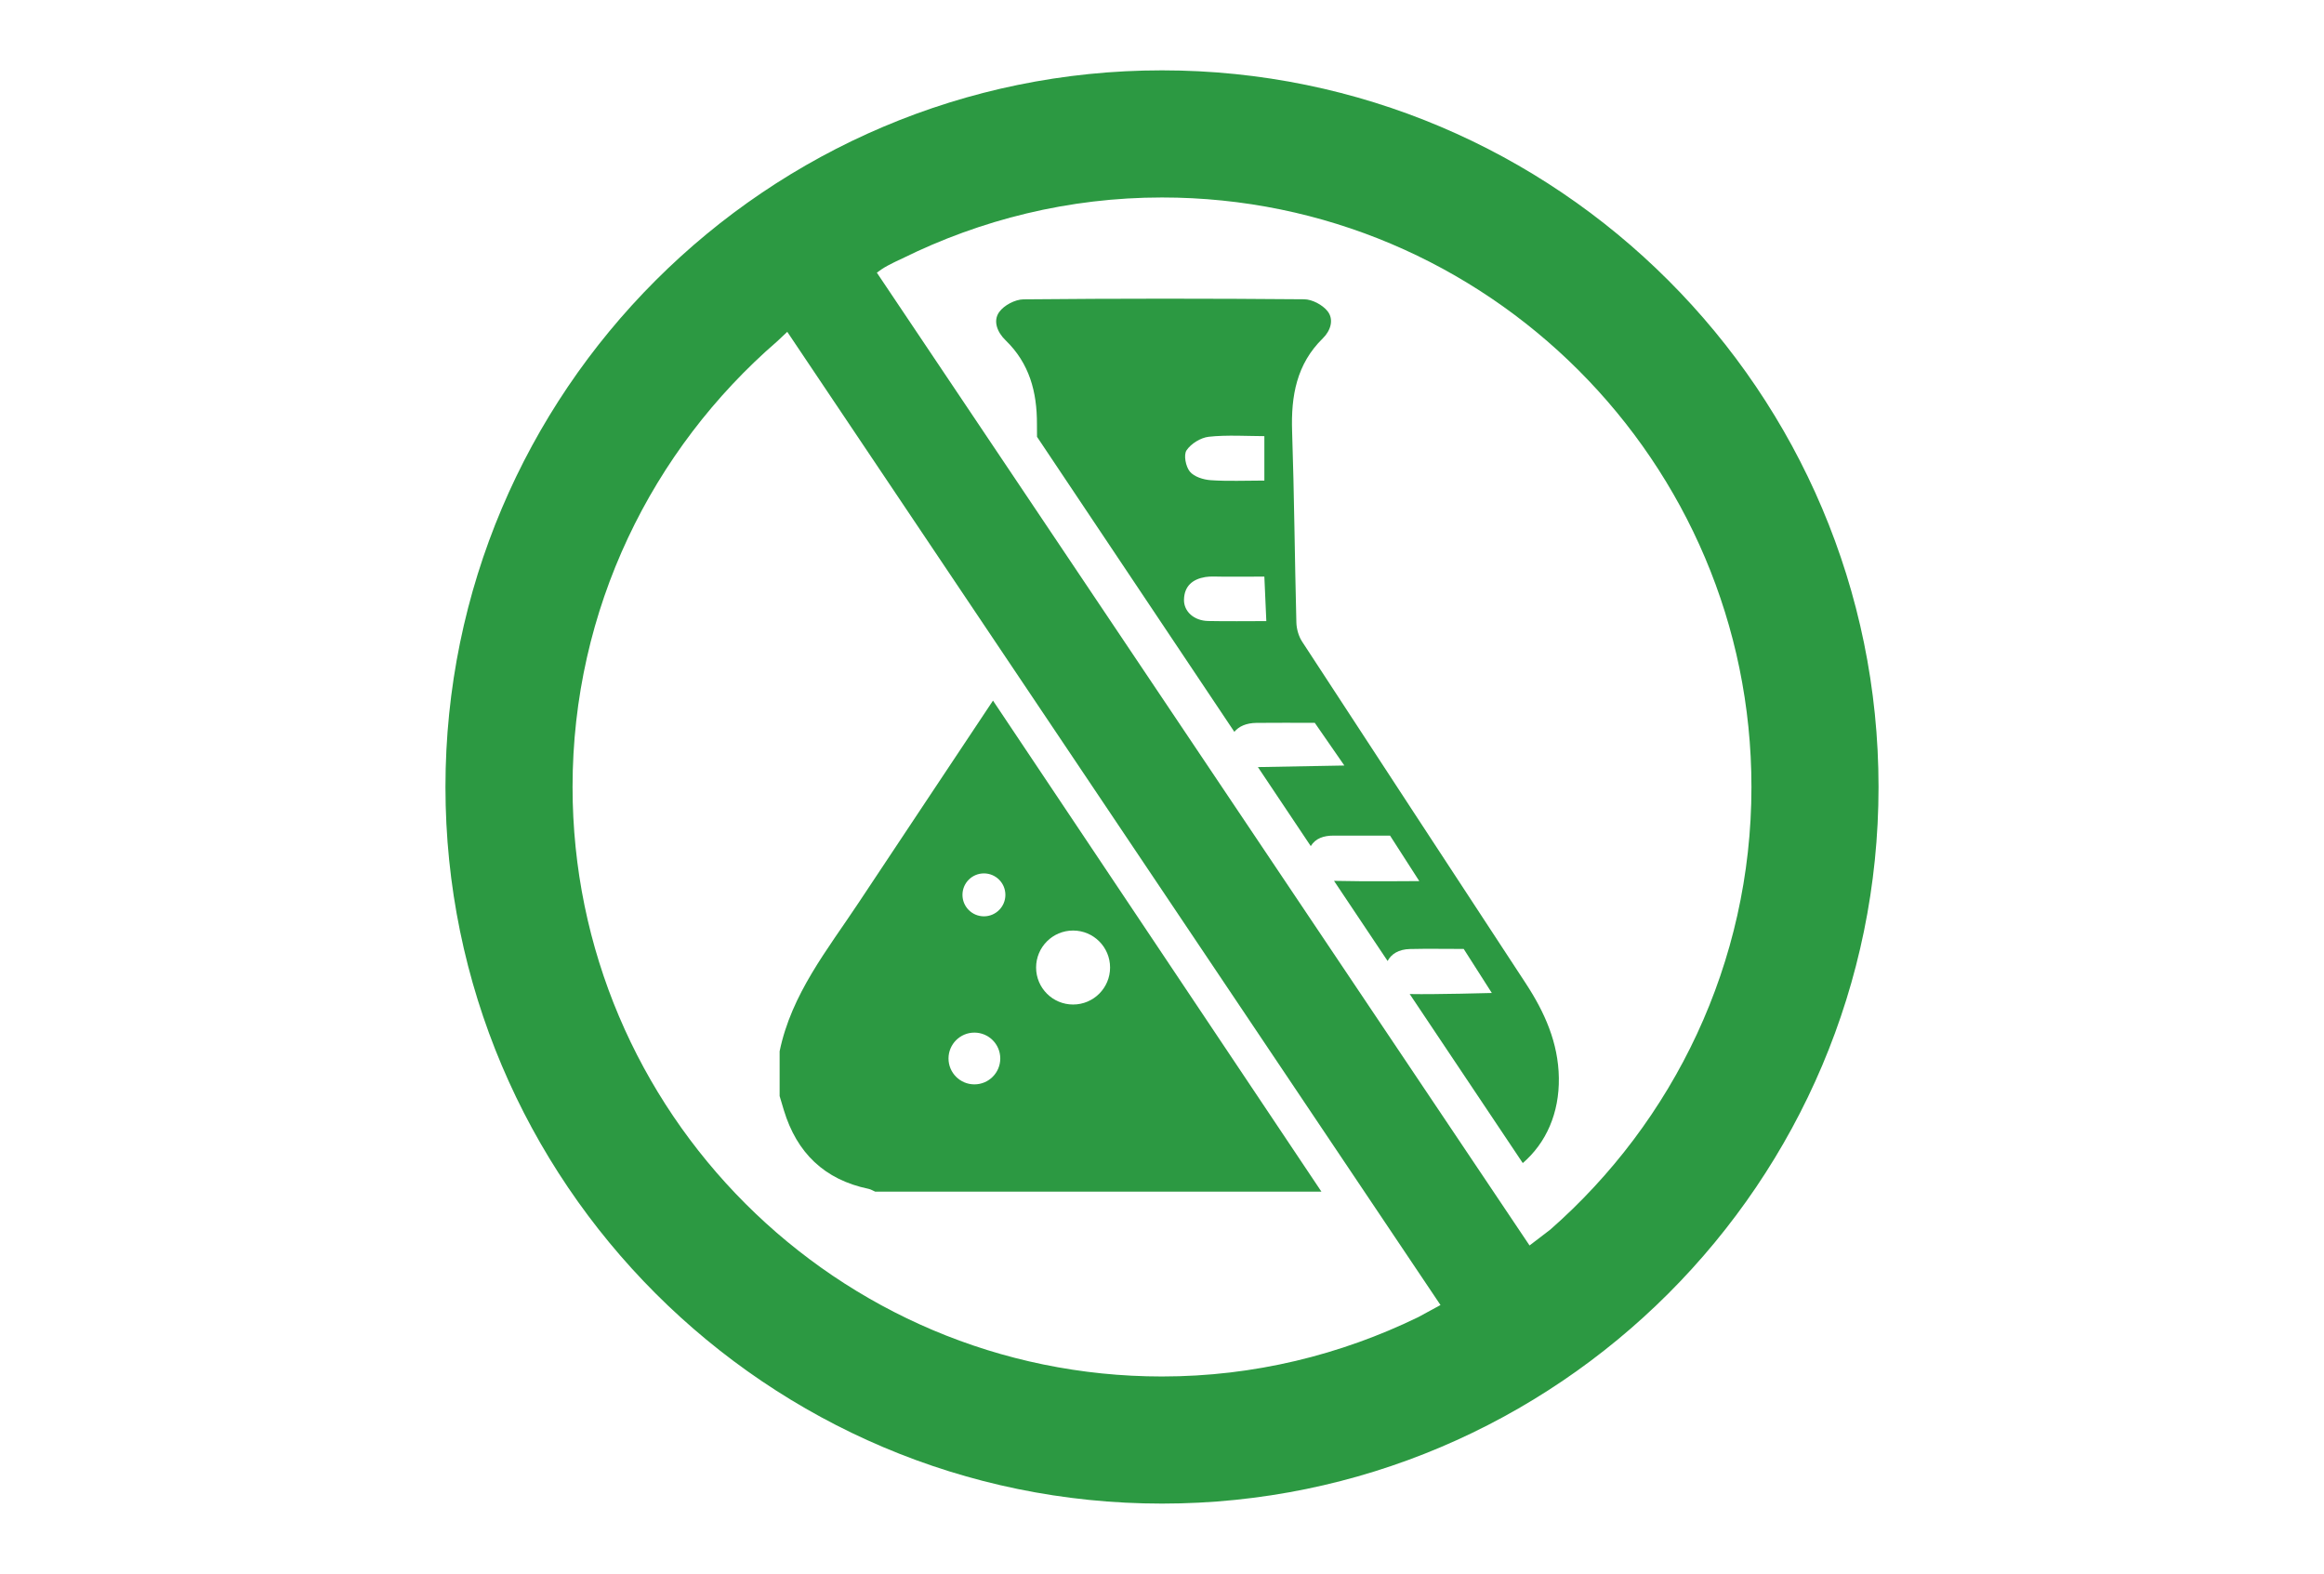
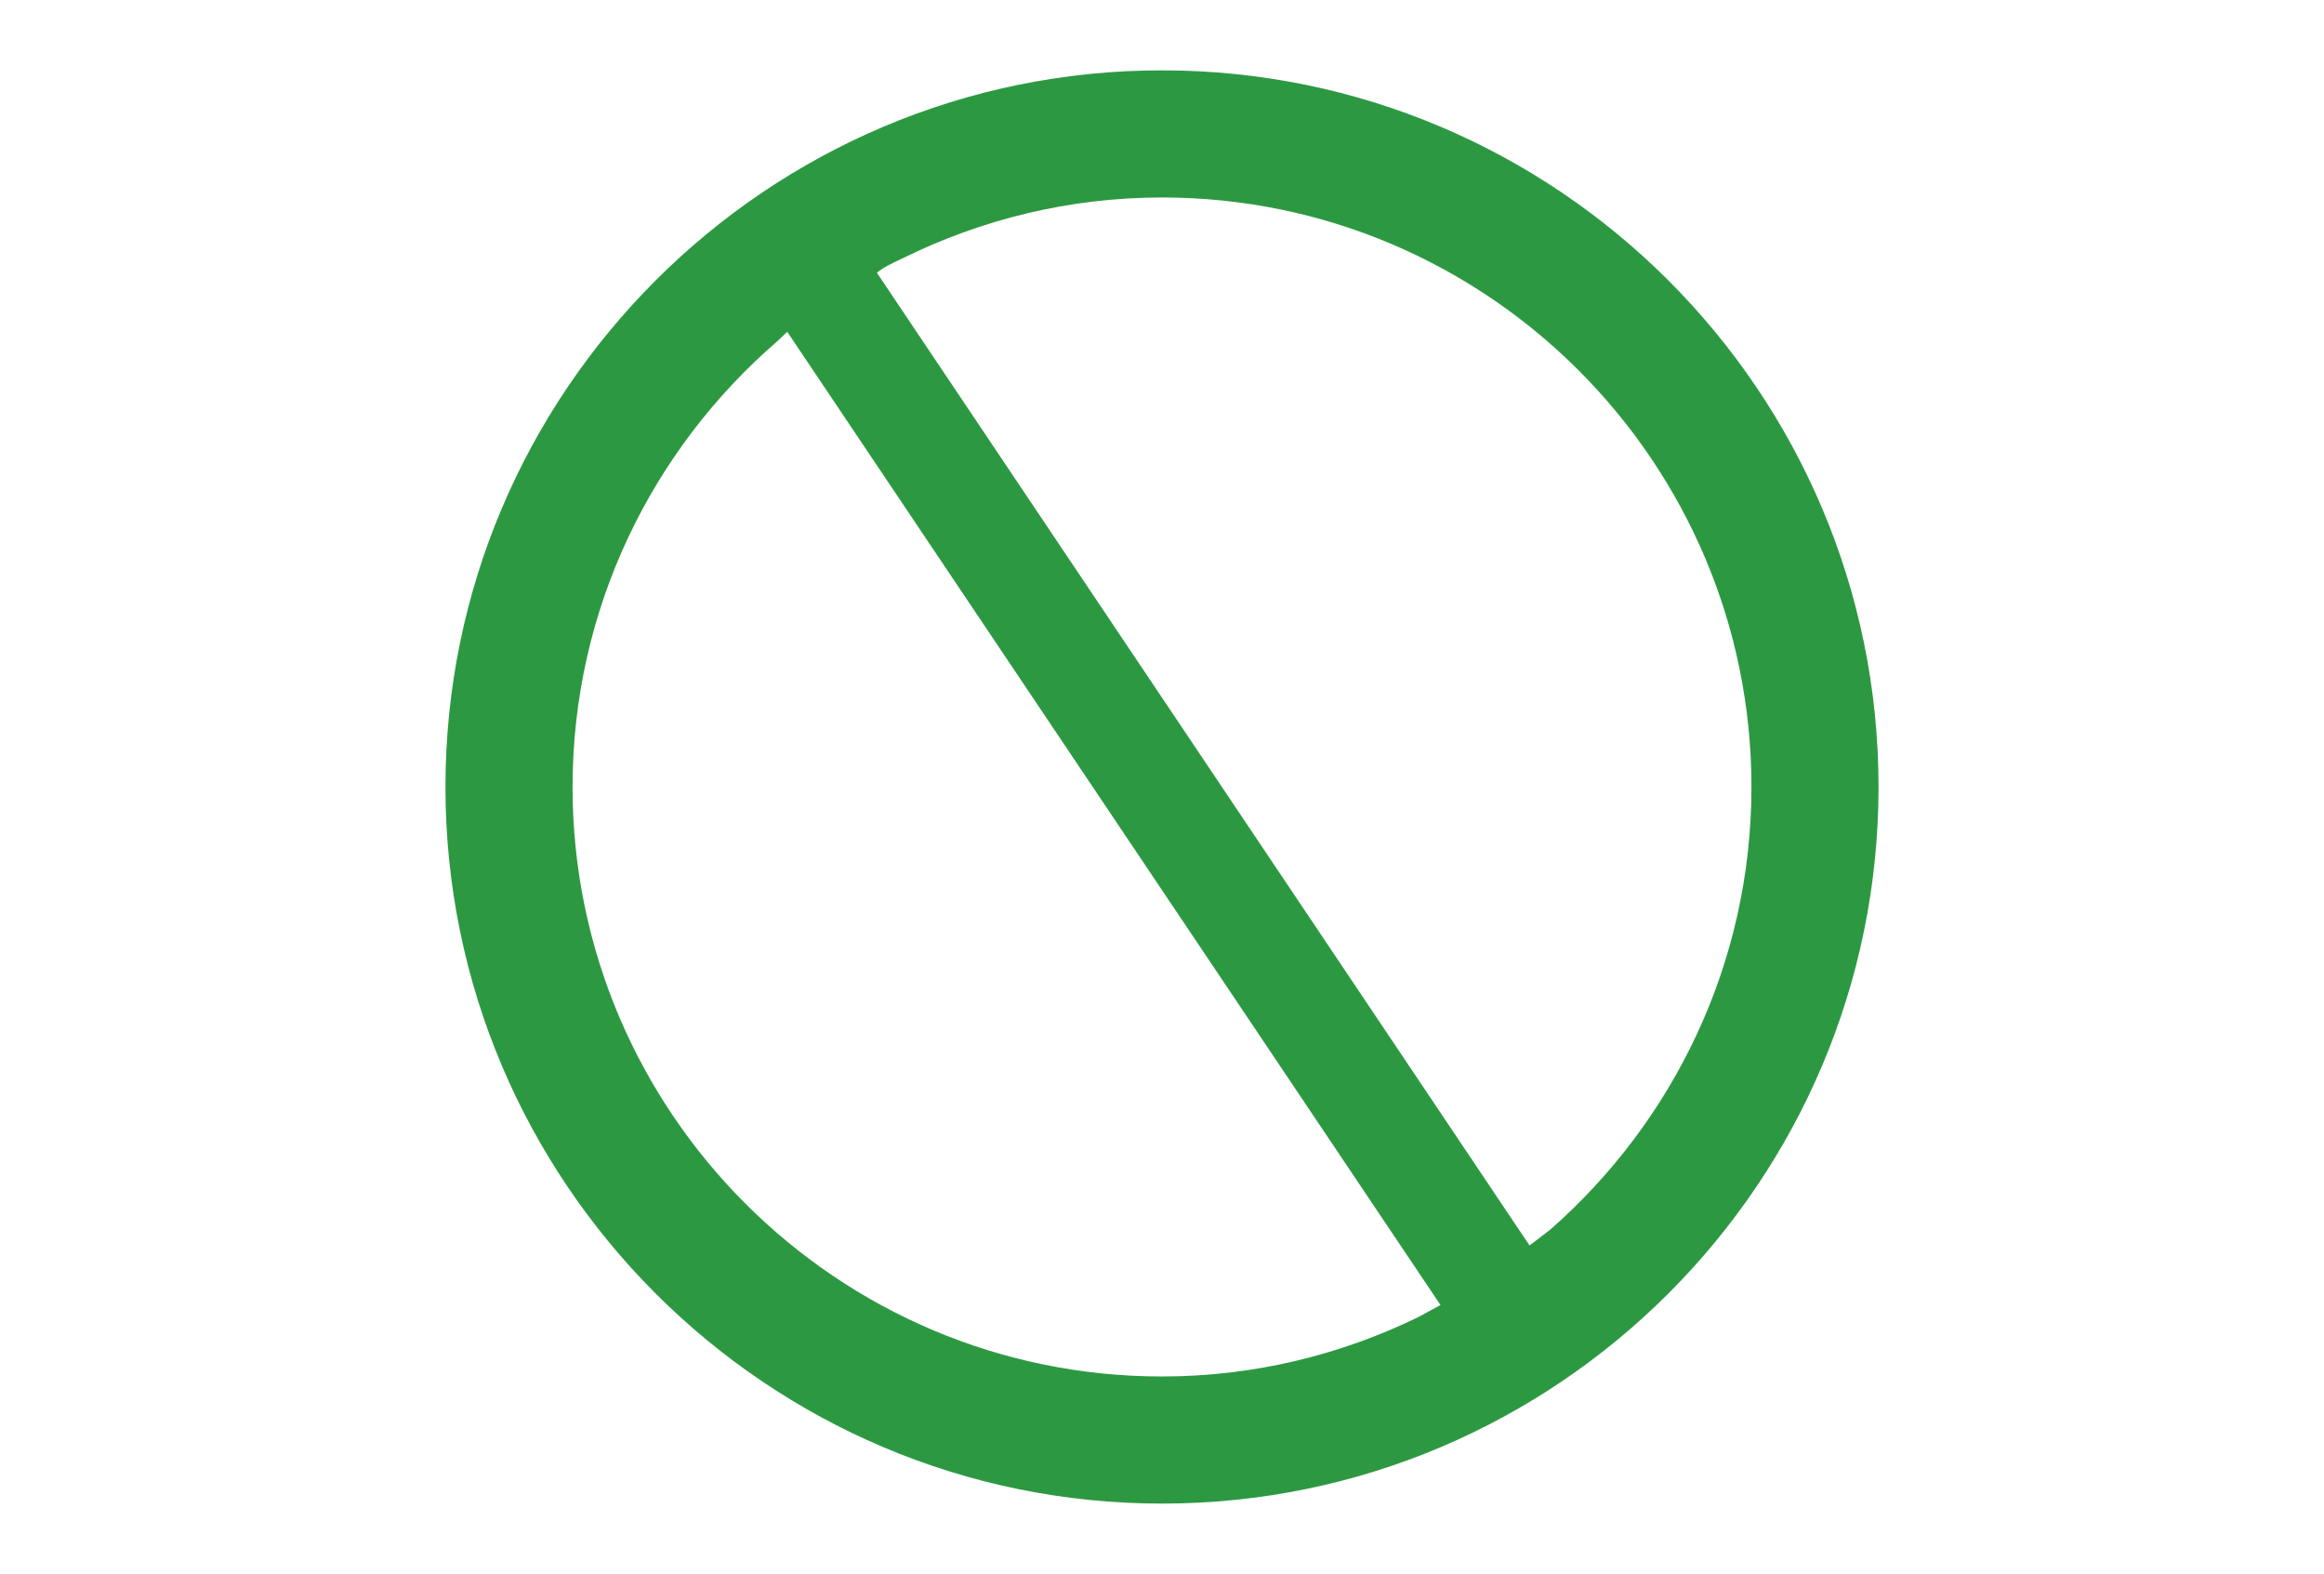
<svg xmlns="http://www.w3.org/2000/svg" id="Layer_1" data-name="Layer 1" viewBox="0 0 2025.03 1371.3">
  <defs>
    <style>
      .cls-1 {
        fill: #2c9942;
        stroke-width: 0px;
      }
    </style>
  </defs>
-   <path class="cls-1" d="m1329.56,856.87c-65.02-99.29-130.16-198.5-194.99-297.92-3.07-4.71-4.83-11.09-4.97-16.76-1.43-55.48-1.86-110.99-3.71-166.45-1.02-30.69,3.81-58.54,26.84-81.05,6.61-6.46,9.85-16.22,4.06-23.55-4.37-5.53-13.4-10.33-20.4-10.39-81.52-.7-163.05-.72-244.56.06-7.31.07-17.04,5.2-21.21,11.11-5.55,7.85-1.58,17.61,5.6,24.56,20.74,20.07,27.43,44.91,27.33,73.11-.01,3.66.06,7.33.06,10.99l171.94,257.03c3.94-4.73,10.32-7.69,19.3-7.79,16.46-.19,32.93-.04,50.8-.04l25.75,37.18s-51.05,1-75.31,1.37l46.05,68.84c4.15-6.8,11.32-9.17,19.87-9.14,15.68.06,31.36.02,49.23.02l25.46,39.61s-49.33.46-74.3-.21l46.7,69.82c3.19-6.13,9.73-10.19,19.42-10.43,14.82-.36,29.65-.08,46.89-.08l24.5,38.38s-49.27,1.36-70.94.93c-.23,0-.43-.08-.66-.08l98.57,147.34c20.42-17.62,31.89-43.54,31.43-74.28-.45-30.53-12.39-57.18-28.75-82.16Zm-295.67-464.51c3.89-5.82,12.31-11.02,19.34-11.82,15.24-1.75,35.23-.54,48.48-.54v38.7c-16.69,0-31.79.71-46.77-.33-6.36-.44-14.42-2.95-18.14-7.47-3.6-4.37-5.59-14.52-2.91-18.54Zm18.76,148.68c-12.25-.26-21.18-8.27-20.97-18.59.23-11.9,7.6-17.9,18.6-19.71,4.65-.76,9.52-.32,14.28-.34,12.8-.03,25.6-.01,37.15-.01l1.71,38.74c-17.14,0-33.96.27-50.76-.09Z" />
-   <path class="cls-1" d="m679.33,954.95c1.22,4.08,2.43,8.17,3.66,12.25,11.28,37.2,35.35,60.59,73.8,68.58,2.01.42,3.87,1.61,5.8,2.44h388.84l-286.18-427.81c-38.99,58.72-78.15,117.33-117.09,176.09-27.11,40.89-58.56,79.56-68.83,129.43v39.03Zm255.71-144.22c17.8,0,32.23,14.43,32.23,32.23s-14.43,32.23-32.23,32.23-32.23-14.43-32.23-32.23,14.43-32.23,32.23-32.23Zm-77.69-49.78c10.33,0,18.7,8.37,18.7,18.7s-8.37,18.7-18.7,18.7-18.7-8.37-18.7-18.7,8.37-18.7,18.7-18.7Zm-8.31,138.71c12.45,0,22.55,10.1,22.55,22.55s-10.1,22.55-22.55,22.55-22.55-10.1-22.55-22.55,10.1-22.55,22.55-22.55Z" />
  <path class="cls-1" d="m1012.52,61.29c-344.28,0-624.37,280.09-624.37,624.36s280.1,624.36,624.37,624.36,624.35-280.09,624.35-624.36S1356.8,61.29,1012.52,61.29Zm223.28,1086.27c-67.6,32.85-143.2,51.7-223.28,51.7-283.22,0-513.62-230.4-513.62-513.61,0-155.04,69.29-293.99,178.26-388.23l8.83-8.31,569.19,847.9-19.39,10.55Zm114.89-76.14l-17.91,13.7L764.05,237.57c2.27-1.69,5.41-4,9.58-6.21,7.3-3.86,12.61-6.19,12.61-6.19,68.35-33.76,145.03-53.12,226.29-53.12,283.19,0,513.6,230.4,513.6,513.61,0,153.69-68.1,291.57-175.43,385.77Z" />
</svg>